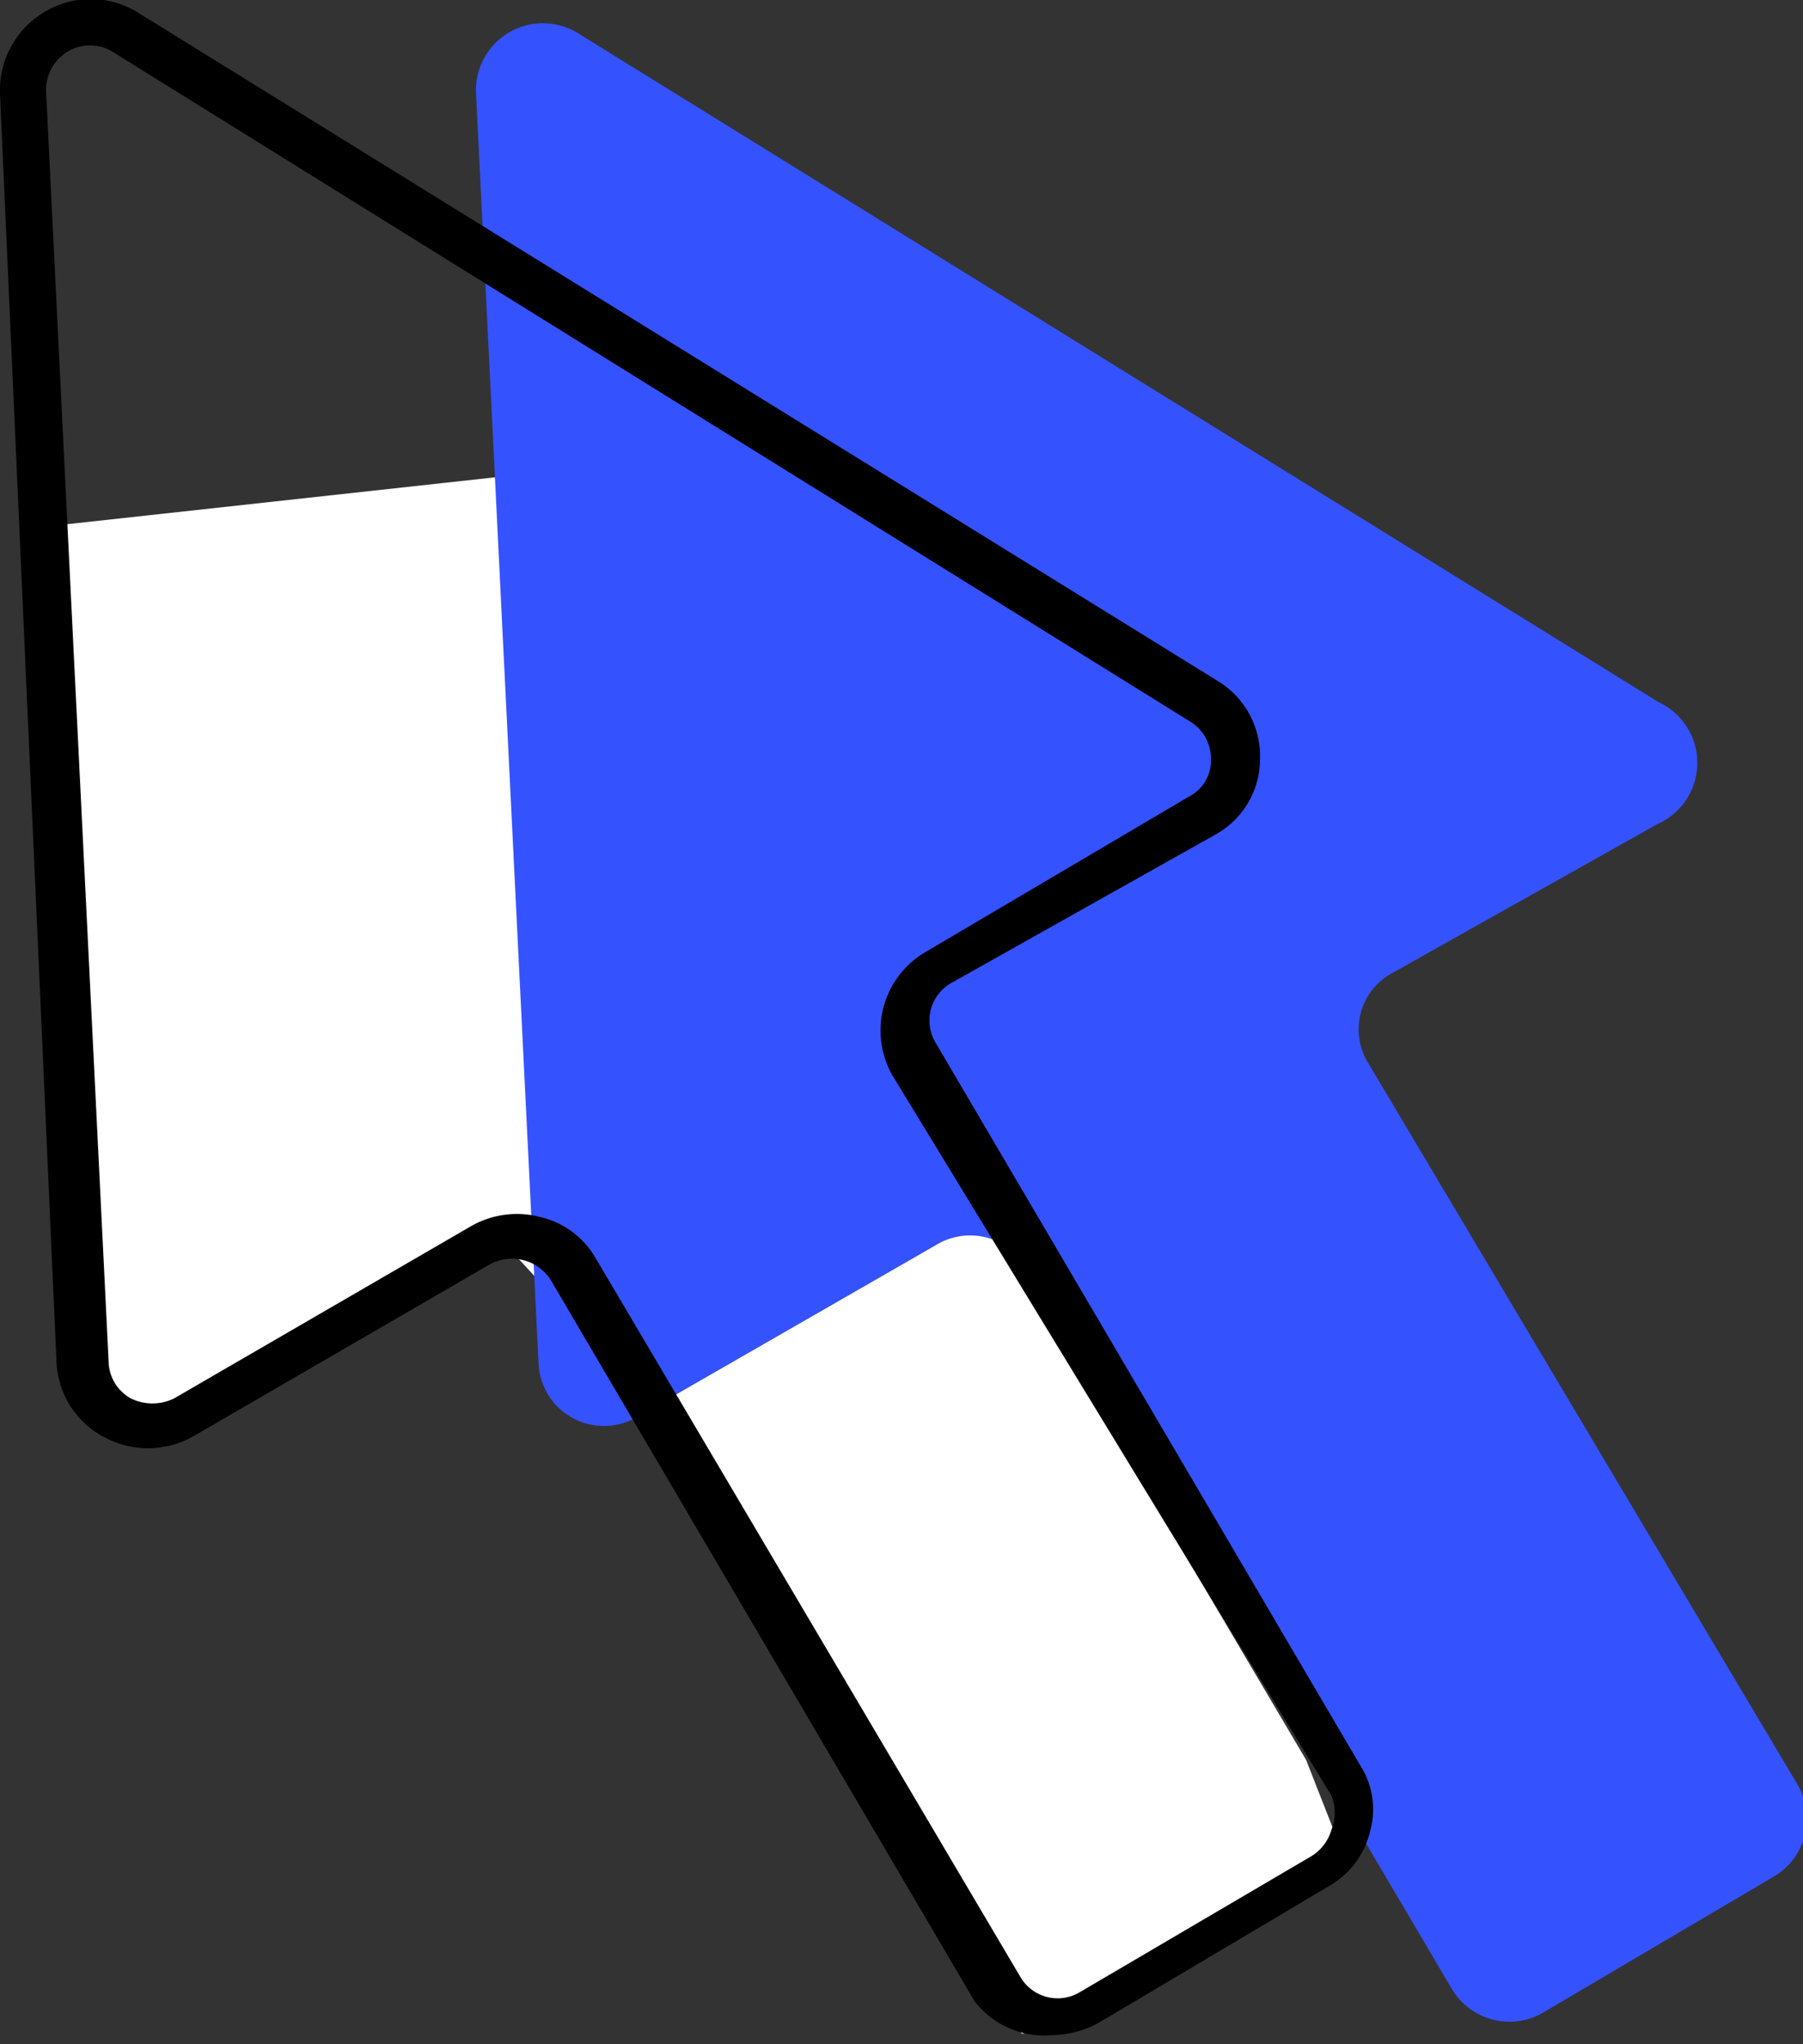
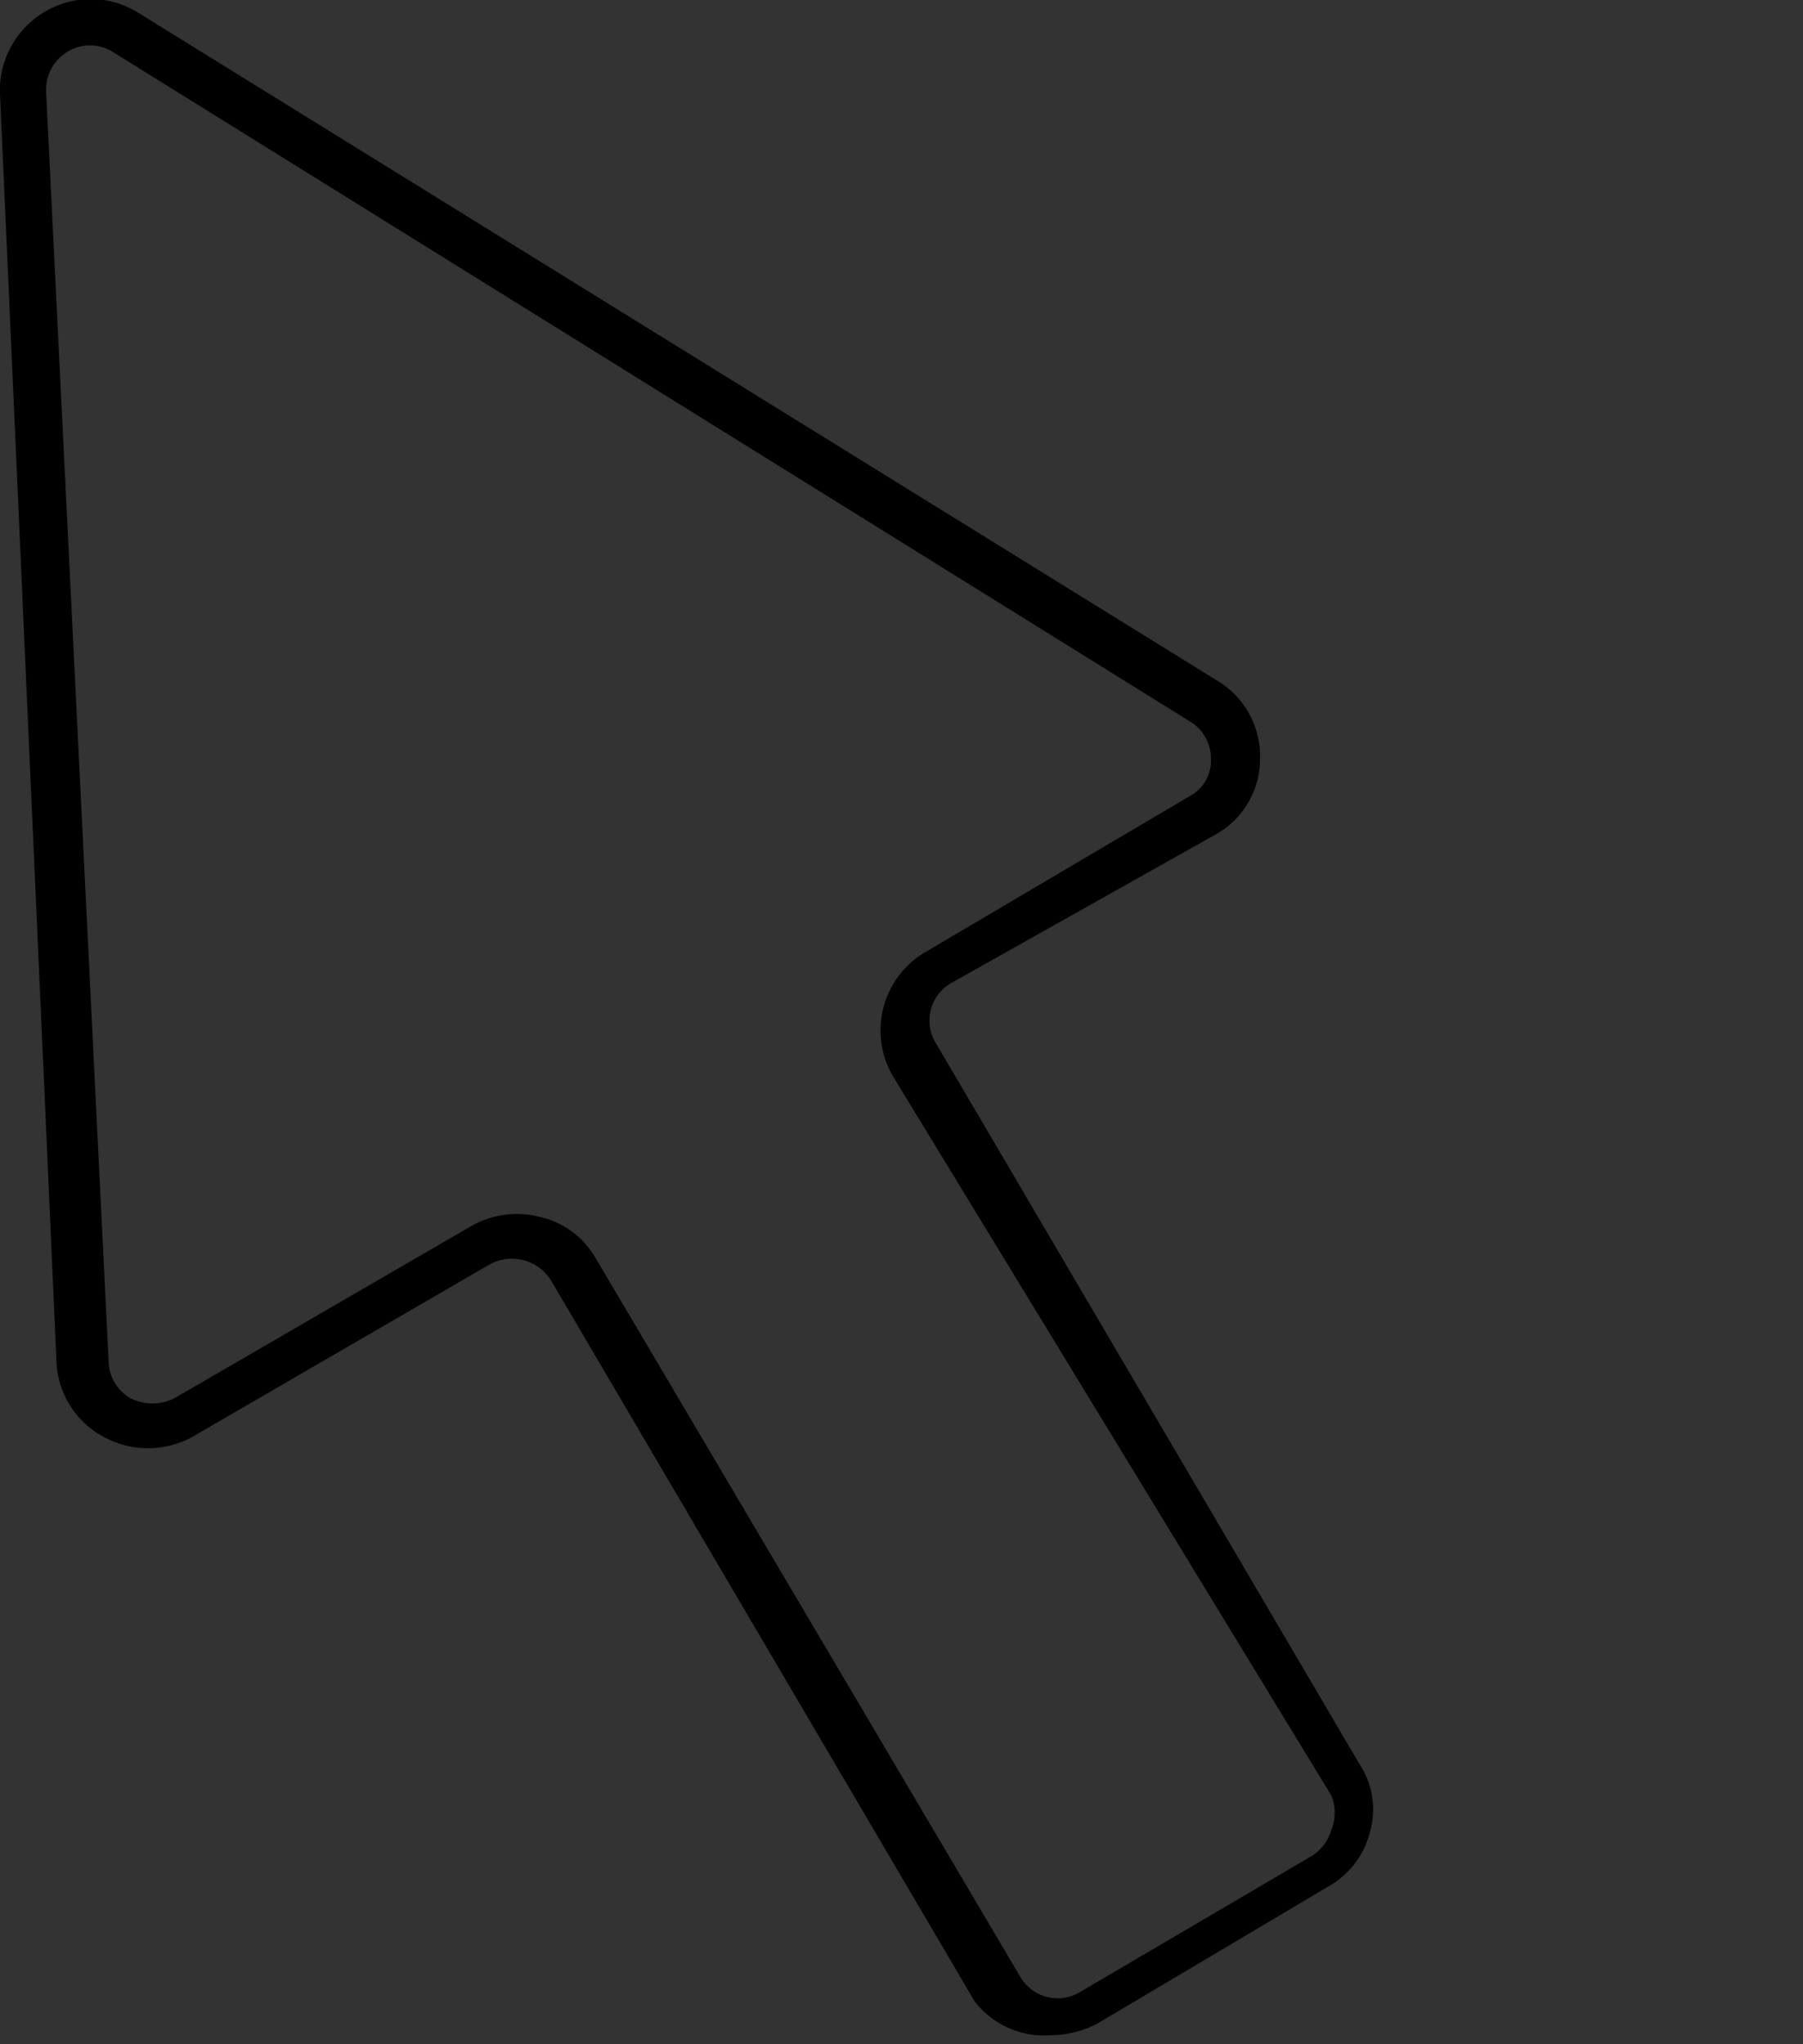
<svg xmlns="http://www.w3.org/2000/svg" viewBox="0 0 12.12 13.74">
  <rect x="0" y="0" width="12.12" height="13.74" fill="#333333" stroke="none" />
  <defs>
    <style>.cls-1{fill:#fff;}.cls-2{fill:#3552ff;}</style>
  </defs>
  <title>Ресурс 1</title>
  <g id="Слой_2" data-name="Слой 2">
    <g id="Layer_1" data-name="Layer 1">
-       <path class="cls-1" d="M6.3,7.63l2.48,4.2.2.51-.1.25-1.24.76-.48.26-.29.06L6.3,13,4,9.08l-.34-.43-.24-.26s-.62.14-.56.2a11.93,11.93,0,0,1-1.52.9l-.47.18L.57,9.48.48,9.13.21,3.55l3.65-.4Z" />
-       <path class="cls-2" d="M11.15,4.72,3.88.22A.45.45,0,0,0,3.2.63l.42,8.53a.44.44,0,0,0,.67.36l2-1.15a.44.44,0,0,1,.61.15l2.86,4.85a.45.45,0,0,0,.61.16l1.56-.92a.45.45,0,0,0,.15-.62L9.2,7.15a.43.43,0,0,1,.16-.61l1.78-1A.45.45,0,0,0,11.15,4.72Z" />
      <path d="M6.55,13.45,3.7,8.6a.31.31,0,0,0-.41-.1l-2,1.16a.62.62,0,0,1-.59,0,.6.6,0,0,1-.32-.5L0,.63A.61.61,0,0,1,.3.08a.6.6,0,0,1,.62,0l7.27,4.5a.59.59,0,0,1,.28.52.58.58,0,0,1-.3.51l-1.78,1a.29.29,0,0,0-.1.4l2.85,4.85a.55.55,0,0,1,.07.45.58.58,0,0,1-.28.37l-1.55.92a.68.68,0,0,1-.31.08A.59.59,0,0,1,6.55,13.45ZM8,4.85.76.35a.29.29,0,0,0-.31,0A.3.3,0,0,0,.31.62L.73,9.15a.29.29,0,0,0,.15.25.33.33,0,0,0,.29,0l2-1.16a.62.62,0,0,1,.46-.06A.58.58,0,0,1,4,8.45l2.86,4.84a.29.29,0,0,0,.4.1l1.55-.91a.31.31,0,0,0,.14-.18.31.31,0,0,0,0-.23L6,7.23a.61.61,0,0,1,.22-.83L8,5.35a.27.27,0,0,0,.14-.25A.29.29,0,0,0,8,4.85Z" />
    </g>
  </g>
</svg>